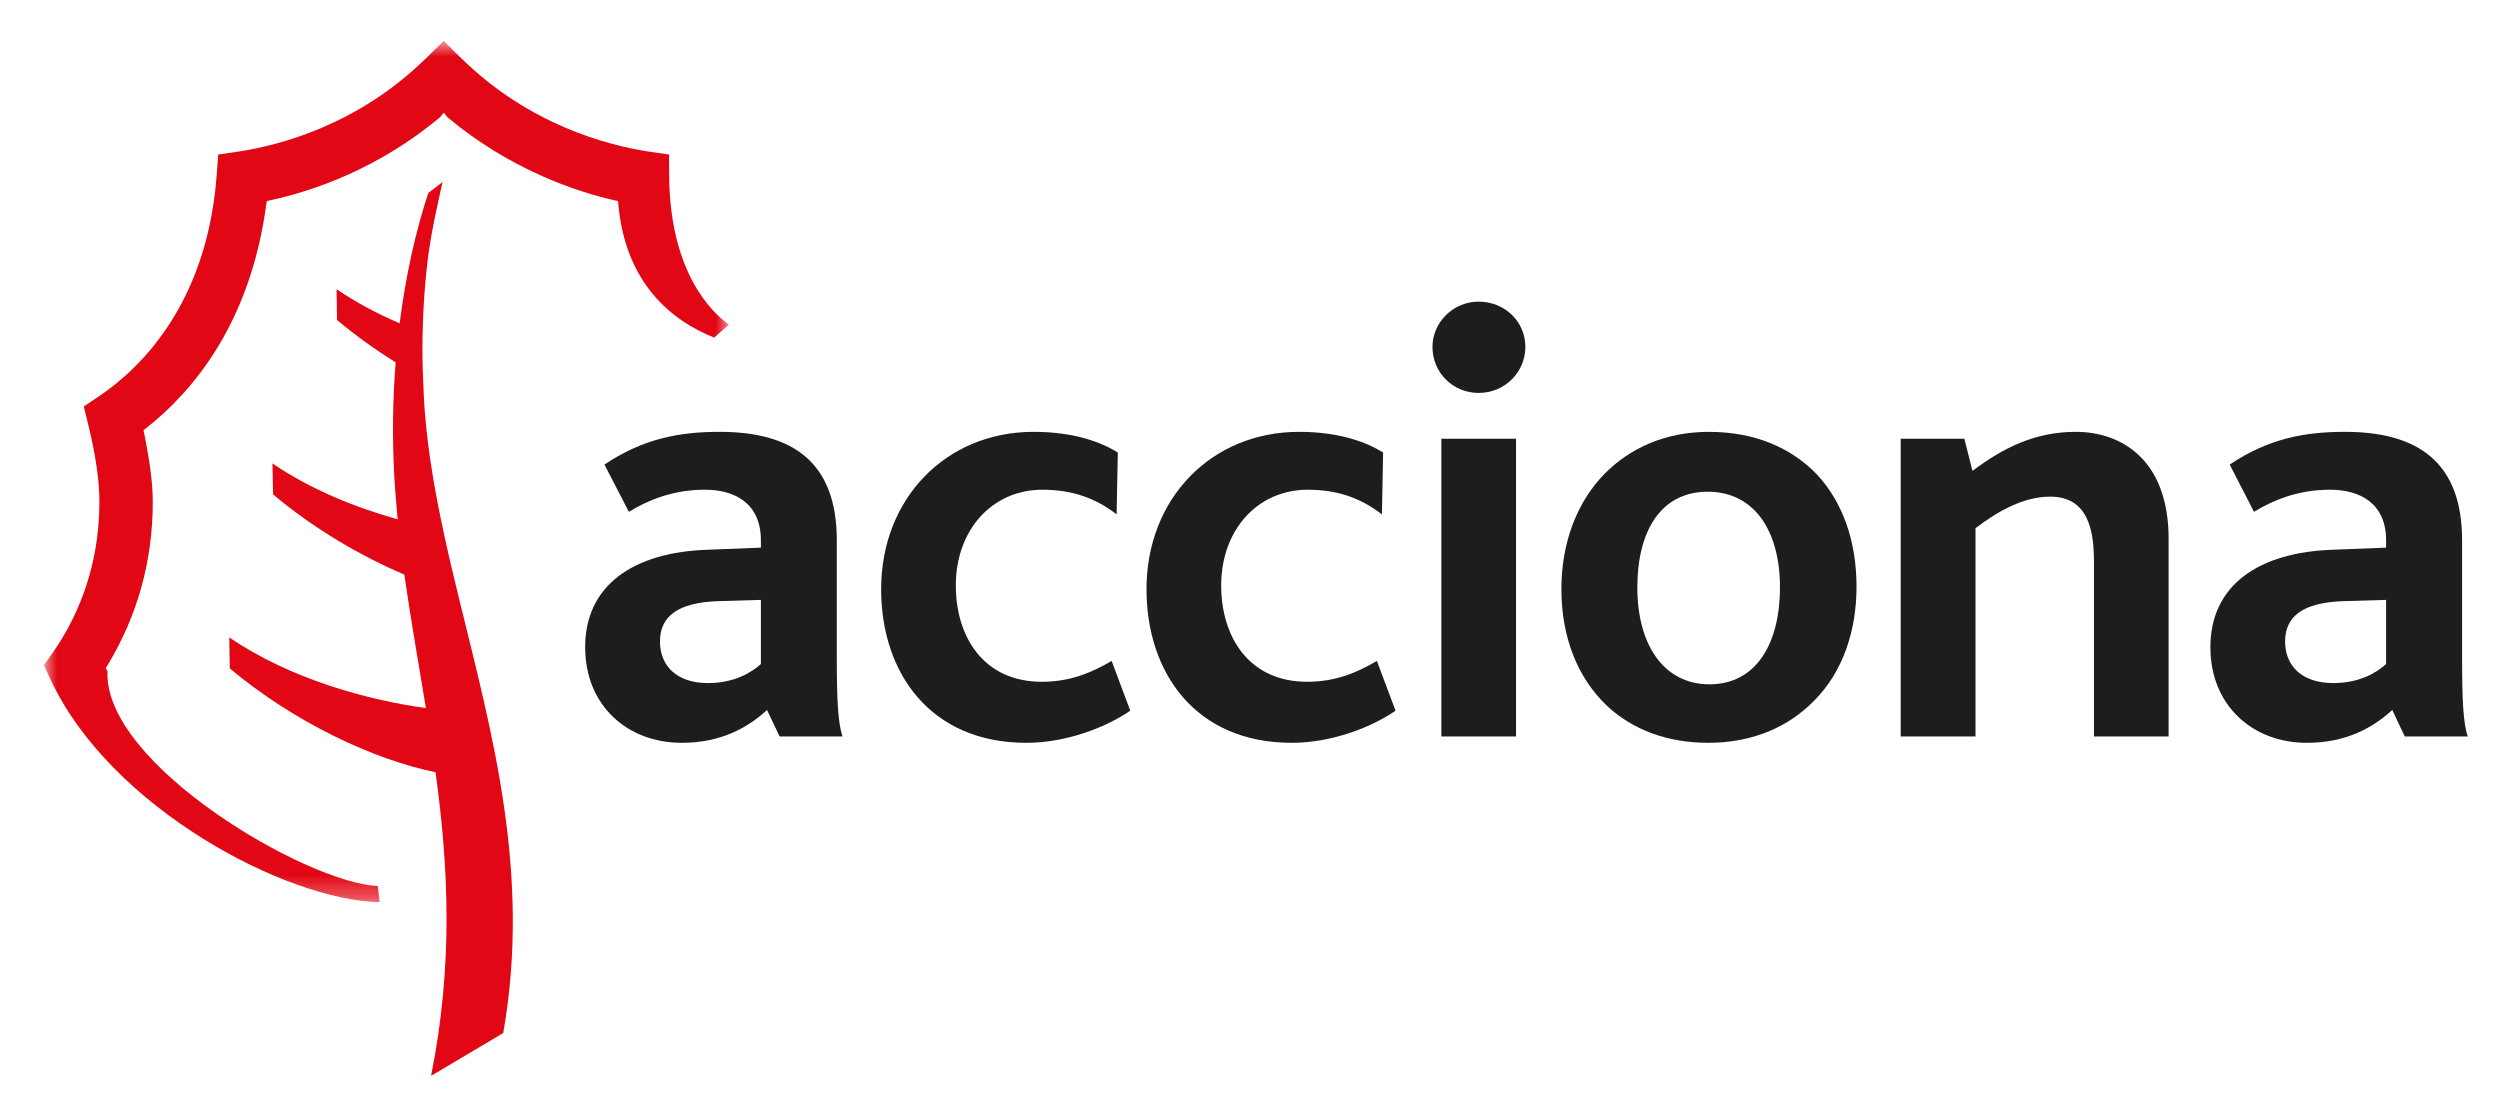
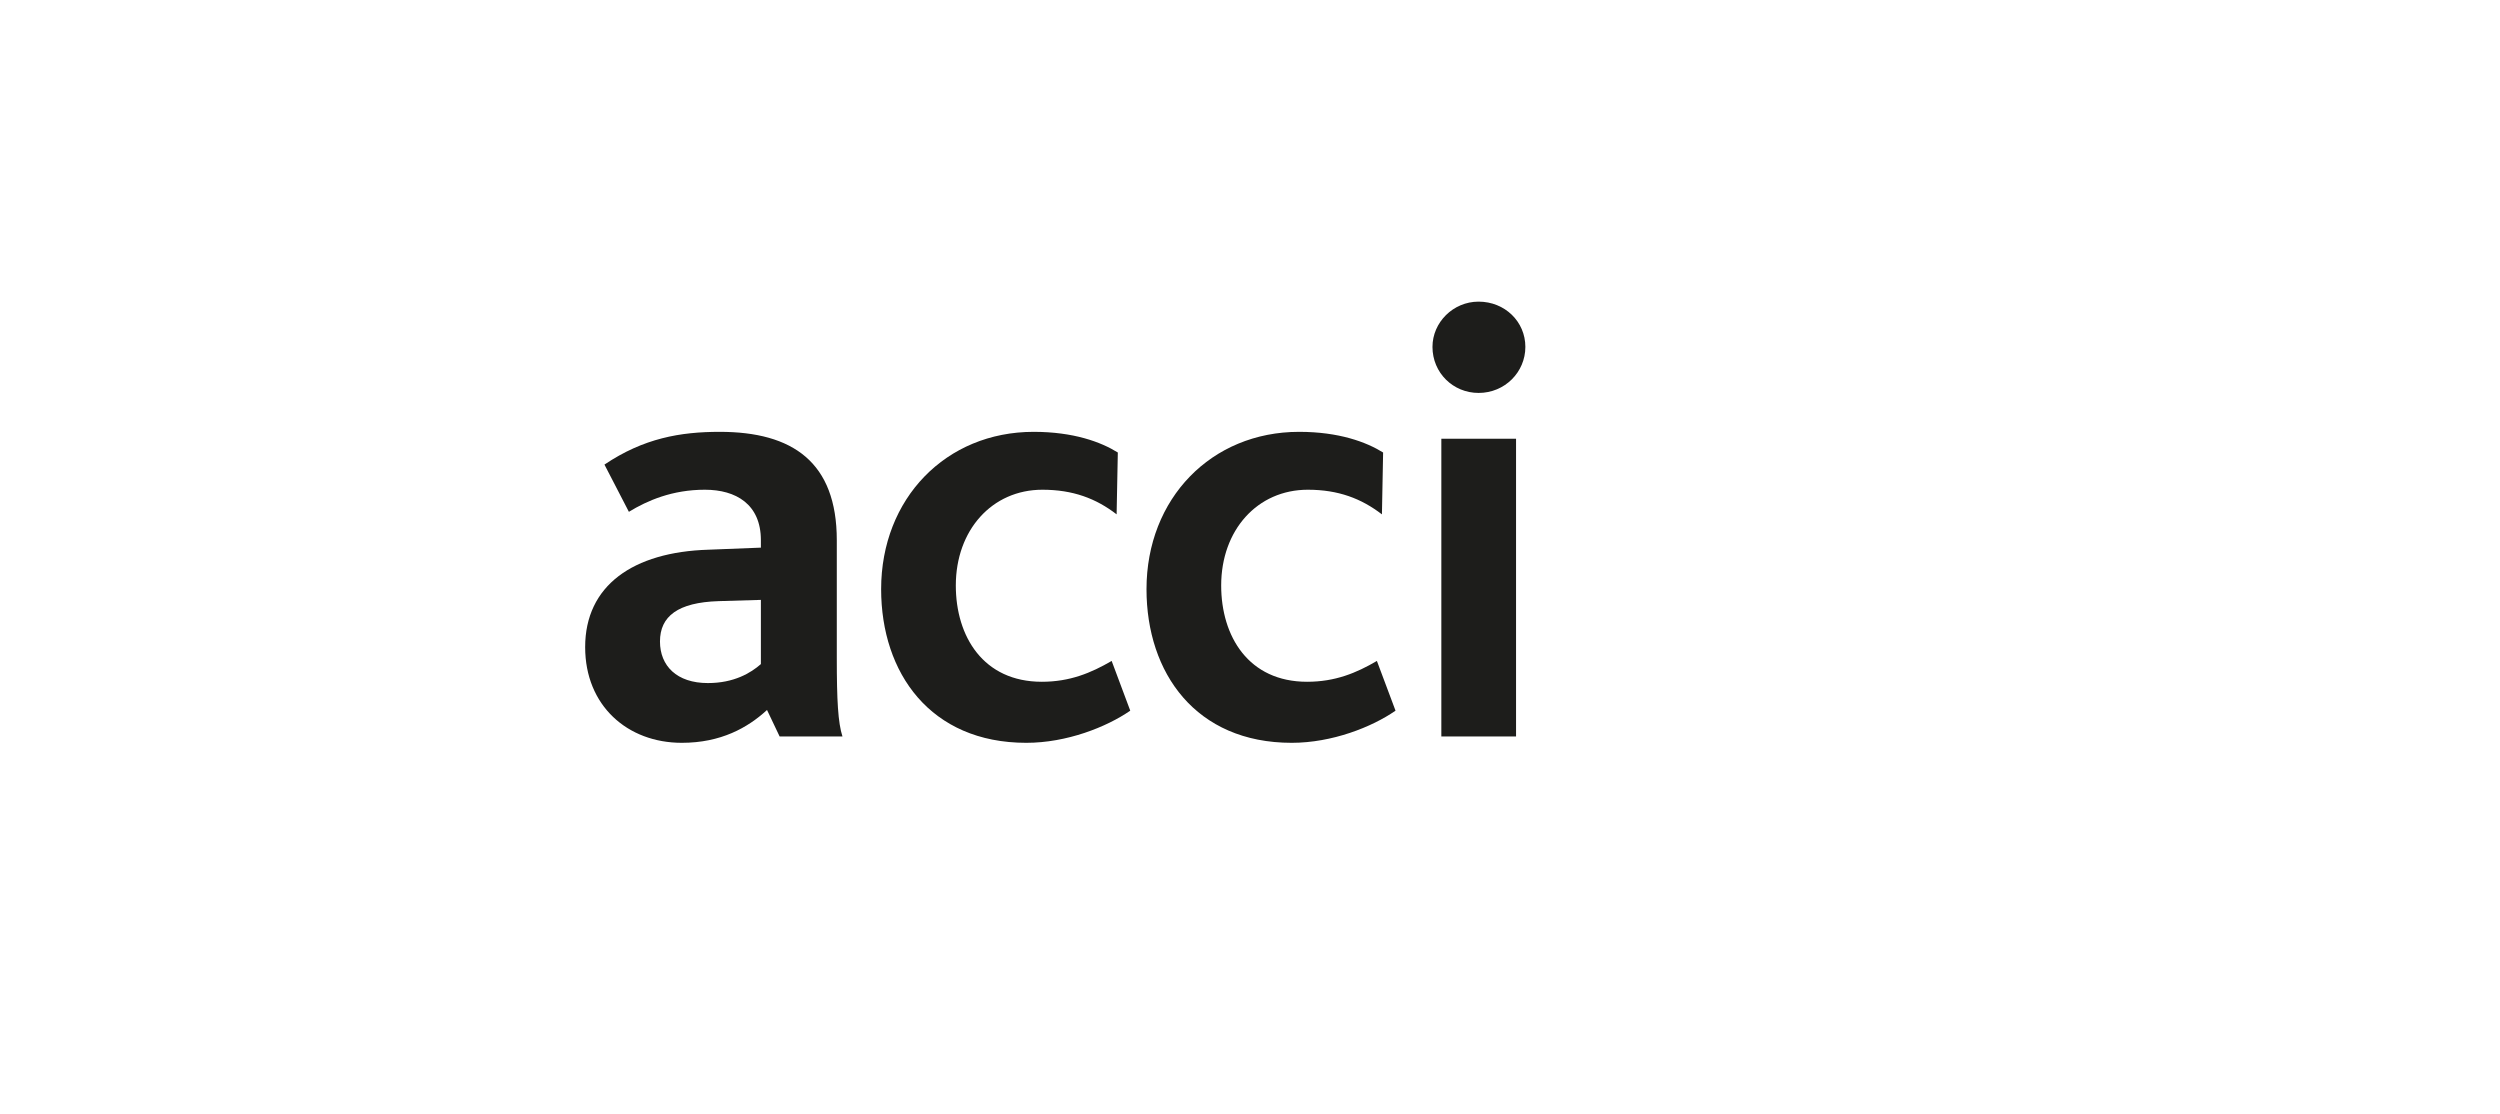
<svg xmlns="http://www.w3.org/2000/svg" width="110" height="49" viewBox="0 0 110 49" fill="none">
  <g clip-path="url(#clip0_123_24384)">
    <path fill-rule="evenodd" clip-rule="evenodd" d="M33.479 29.22C33.034 29.611 32.296 30.055 31.147 30.055C29.777 30.055 29.039 29.297 29.039 28.225C29.039 27.114 29.832 26.507 31.616 26.45L33.479 26.395V29.22ZM37.068 32.403C36.873 31.799 36.819 30.824 36.819 28.944V23.77C36.819 20.332 34.874 19.001 31.668 19.001C29.943 19.001 28.324 19.278 26.596 20.442L27.671 22.52C28.491 22.019 29.587 21.548 31.015 21.548C32.381 21.548 33.479 22.185 33.479 23.77V24.096L31.17 24.187C27.858 24.289 25.747 25.761 25.747 28.474C25.747 31.048 27.607 32.684 29.999 32.684C31.72 32.684 32.902 32.019 33.749 31.239L34.303 32.403H37.068Z" fill="#1D1D1B" />
    <path fill-rule="evenodd" clip-rule="evenodd" d="M45.157 32.684C40.937 32.684 38.77 29.611 38.77 25.924C38.77 21.934 41.619 19.001 45.48 19.001C47.236 19.001 48.441 19.447 49.184 19.91L49.131 22.631C48.227 21.934 47.211 21.548 45.865 21.548C43.648 21.548 42.056 23.325 42.056 25.761C42.056 28.006 43.265 29.998 45.839 29.998C47.071 29.998 48.004 29.611 48.913 29.081L49.731 31.269C48.688 31.991 46.935 32.684 45.157 32.684Z" fill="#1D1D1B" />
    <path fill-rule="evenodd" clip-rule="evenodd" d="M56.835 32.684C52.613 32.684 50.446 29.611 50.446 25.924C50.446 21.935 53.299 19.001 57.16 19.001C58.912 19.001 60.115 19.448 60.857 19.91L60.805 22.632C59.897 21.935 58.887 21.548 57.544 21.548C55.323 21.548 53.732 23.325 53.732 25.761C53.732 28.006 54.94 29.998 57.511 29.998C58.747 29.998 59.68 29.611 60.583 29.081L61.403 31.269C60.366 31.991 58.609 32.684 56.835 32.684Z" fill="#1D1D1B" />
    <path fill-rule="evenodd" clip-rule="evenodd" d="M65.058 17.289C63.938 17.289 63.029 16.406 63.029 15.263C63.029 14.185 63.938 13.272 65.058 13.272C66.214 13.272 67.116 14.152 67.116 15.263C67.116 16.372 66.214 17.289 65.058 17.289ZM63.419 32.403H66.706V19.303H63.419V32.403Z" fill="#1D1D1B" />
-     <path fill-rule="evenodd" clip-rule="evenodd" d="M78.319 25.845C78.319 28.305 77.278 30.11 75.218 30.11C73.219 30.11 72.043 28.39 72.043 25.845C72.043 23.401 73.053 21.636 75.139 21.636C77.166 21.636 78.319 23.324 78.319 25.845ZM81.687 25.818C81.687 23.823 81.084 22.103 79.957 20.89C78.813 19.692 77.196 19.002 75.193 19.002C73.303 19.002 71.738 19.692 70.59 20.858C69.381 22.103 68.701 23.878 68.701 25.924C68.701 28.033 69.412 29.823 70.7 31.049C71.818 32.101 73.357 32.684 75.164 32.684C77.111 32.684 78.698 31.991 79.852 30.801C81.055 29.578 81.687 27.807 81.687 25.818Z" fill="#1D1D1B" />
-     <path fill-rule="evenodd" clip-rule="evenodd" d="M92.134 32.403V24.704C92.134 23.348 91.883 21.852 90.21 21.852C89.064 21.852 87.939 22.461 86.922 23.242V32.403H83.631V19.304H86.431L86.788 20.72C88.186 19.667 89.584 19.001 91.333 19.001C93.309 19.001 95.419 20.193 95.419 23.71V32.403H92.134Z" fill="#1D1D1B" />
-     <path fill-rule="evenodd" clip-rule="evenodd" d="M104.988 29.22C104.55 29.611 103.807 30.055 102.658 30.055C101.286 30.055 100.544 29.297 100.544 28.225C100.544 27.114 101.339 26.507 103.121 26.45L104.988 26.395V29.22ZM108.578 32.403C108.382 31.799 108.332 30.824 108.332 28.944V23.77C108.332 20.332 106.379 19.001 103.177 19.001C101.449 19.001 99.835 19.278 98.107 20.442L99.176 22.52C99.998 22.019 101.092 21.548 102.52 21.548C103.89 21.548 104.988 22.185 104.988 23.77V24.096L102.681 24.187C99.365 24.289 97.257 25.761 97.257 28.474C97.257 31.048 99.118 32.684 101.502 32.684C103.233 32.684 104.41 32.019 105.26 31.239L105.809 32.403H108.578Z" fill="#1D1D1B" />
-     <path fill-rule="evenodd" clip-rule="evenodd" d="M20.2 26.346C19.963 25.376 19.733 24.41 19.527 23.453C19.149 21.697 18.843 19.96 18.701 18.224C18.659 17.739 18.641 17.274 18.622 16.81C18.587 16.078 18.579 15.367 18.595 14.692C18.618 13.494 18.701 12.381 18.826 11.382C18.995 10.068 19.269 8.961 19.471 8.009C19.265 8.174 19.053 8.333 18.847 8.486C18.614 9.187 18.327 10.17 18.064 11.4C17.887 12.224 17.718 13.178 17.584 14.226C16.616 13.81 15.67 13.313 14.81 12.725L14.829 14.081C15.649 14.766 16.515 15.387 17.409 15.945C17.285 17.49 17.248 19.209 17.355 21.093C17.392 21.679 17.442 22.264 17.497 22.85C15.63 22.327 13.663 21.534 11.988 20.392L12.016 21.754C13.793 23.25 15.843 24.452 17.79 25.282C18.072 27.242 18.418 29.187 18.74 31.154C16.189 30.809 12.758 29.875 10.088 28.045L10.11 29.408C12.936 31.781 16.438 33.422 19.164 33.978C19.726 38.074 19.957 42.389 18.968 47.337L22.142 45.454C23.378 38.439 21.647 32.26 20.2 26.346Z" fill="#E20714" />
    <mask id="mask0_123_24384" style="mask-type:luminance" maskUnits="userSpaceOnUse" x="1" y="1" width="32" height="39">
      <path d="M1.934 1.803H32.074V39.696H1.934V1.803Z" fill="white" />
    </mask>
    <g mask="url(#mask0_123_24384)">
-       <path fill-rule="evenodd" clip-rule="evenodd" d="M16.703 39.696C12.613 39.62 4.87 35.568 2.223 29.897C2.223 29.897 2.015 29.446 1.934 29.27C2.048 29.108 2.326 28.709 2.326 28.709C3.261 27.378 4.374 25.151 4.374 22.088C4.374 21.162 4.215 20.04 3.885 18.692C3.885 18.692 3.747 18.12 3.686 17.884C3.889 17.751 4.374 17.423 4.374 17.423C6.107 16.251 9.094 13.447 9.531 7.744C9.531 7.744 9.582 7.072 9.601 6.799C9.873 6.764 10.526 6.664 10.526 6.664C12.308 6.389 15.737 5.502 18.718 2.59C18.718 2.59 19.274 2.042 19.523 1.803C19.765 2.042 20.323 2.59 20.323 2.59C23.303 5.502 26.733 6.389 28.511 6.664C28.511 6.664 29.172 6.764 29.438 6.799C29.438 7.072 29.443 7.748 29.443 7.748C29.479 12.022 31.346 13.767 32.074 14.284C31.835 14.496 31.556 14.737 31.42 14.853C29.618 14.133 27.477 12.515 27.194 8.849C25.281 8.435 22.391 7.418 19.682 5.154L19.526 4.956L19.367 5.154C16.658 7.418 13.814 8.394 11.908 8.81L11.741 8.847L11.711 9.022C11.004 14.258 8.455 17.246 6.44 18.831L6.315 18.931L6.346 19.078C6.599 20.333 6.722 21.295 6.722 22.088C6.722 24.678 6.049 27.095 4.73 29.274L4.652 29.396L4.73 29.532C4.539 33.625 13.518 38.863 16.625 38.985L16.703 39.696Z" fill="#E20714" />
-     </g>
+       </g>
  </g>
  <defs>
    <clipPath id="clip0_123_24384">
      <rect width="108.764" height="48.685" fill="white" transform="translate(0.815 0.243)" />
    </clipPath>
  </defs>
</svg>